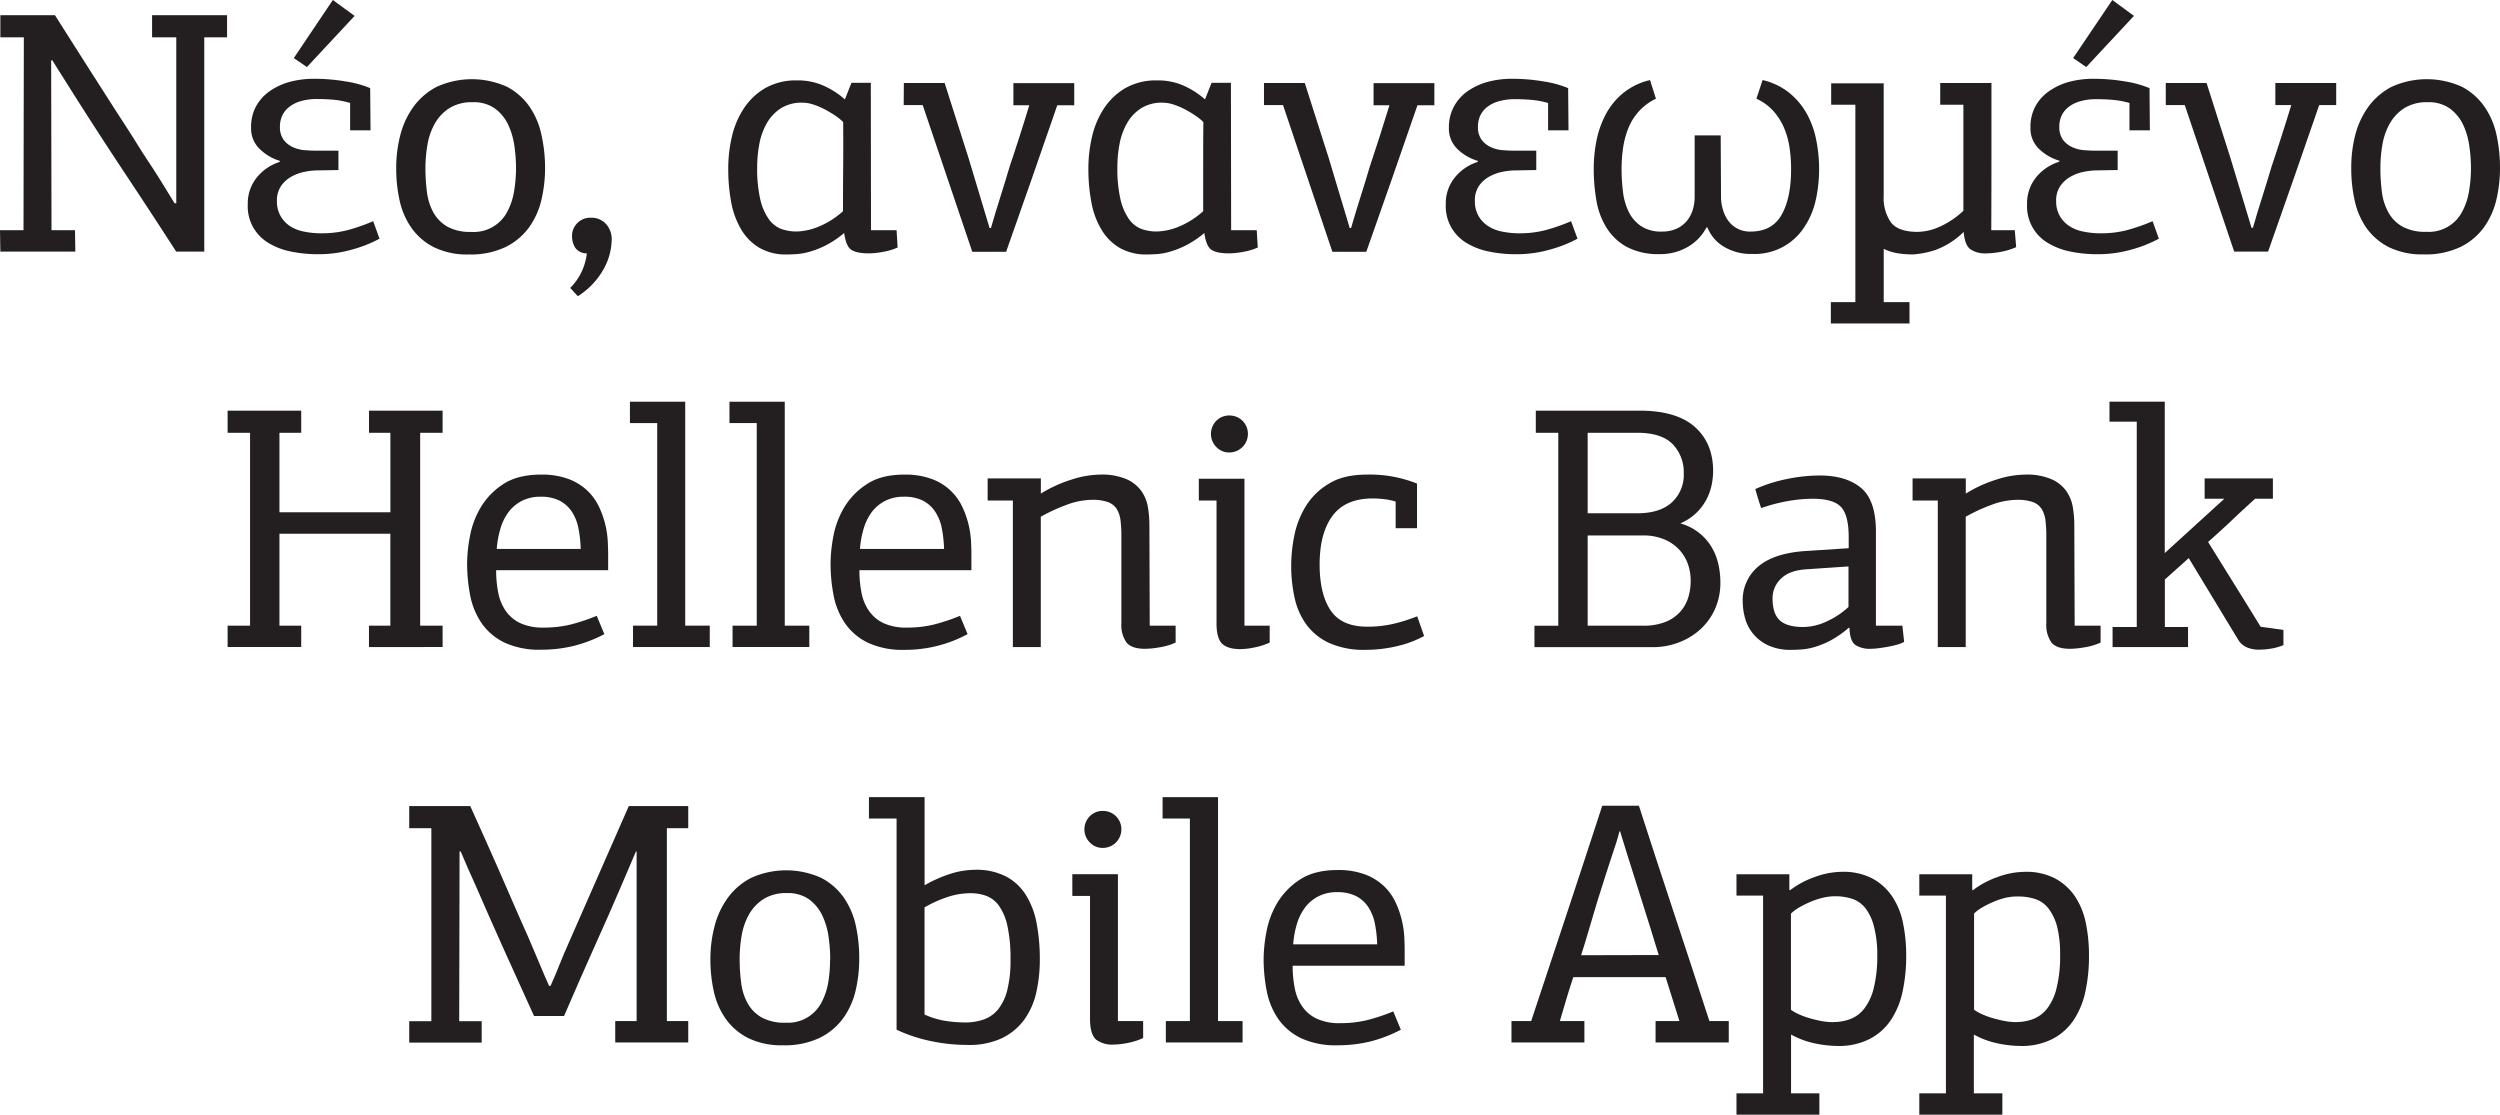
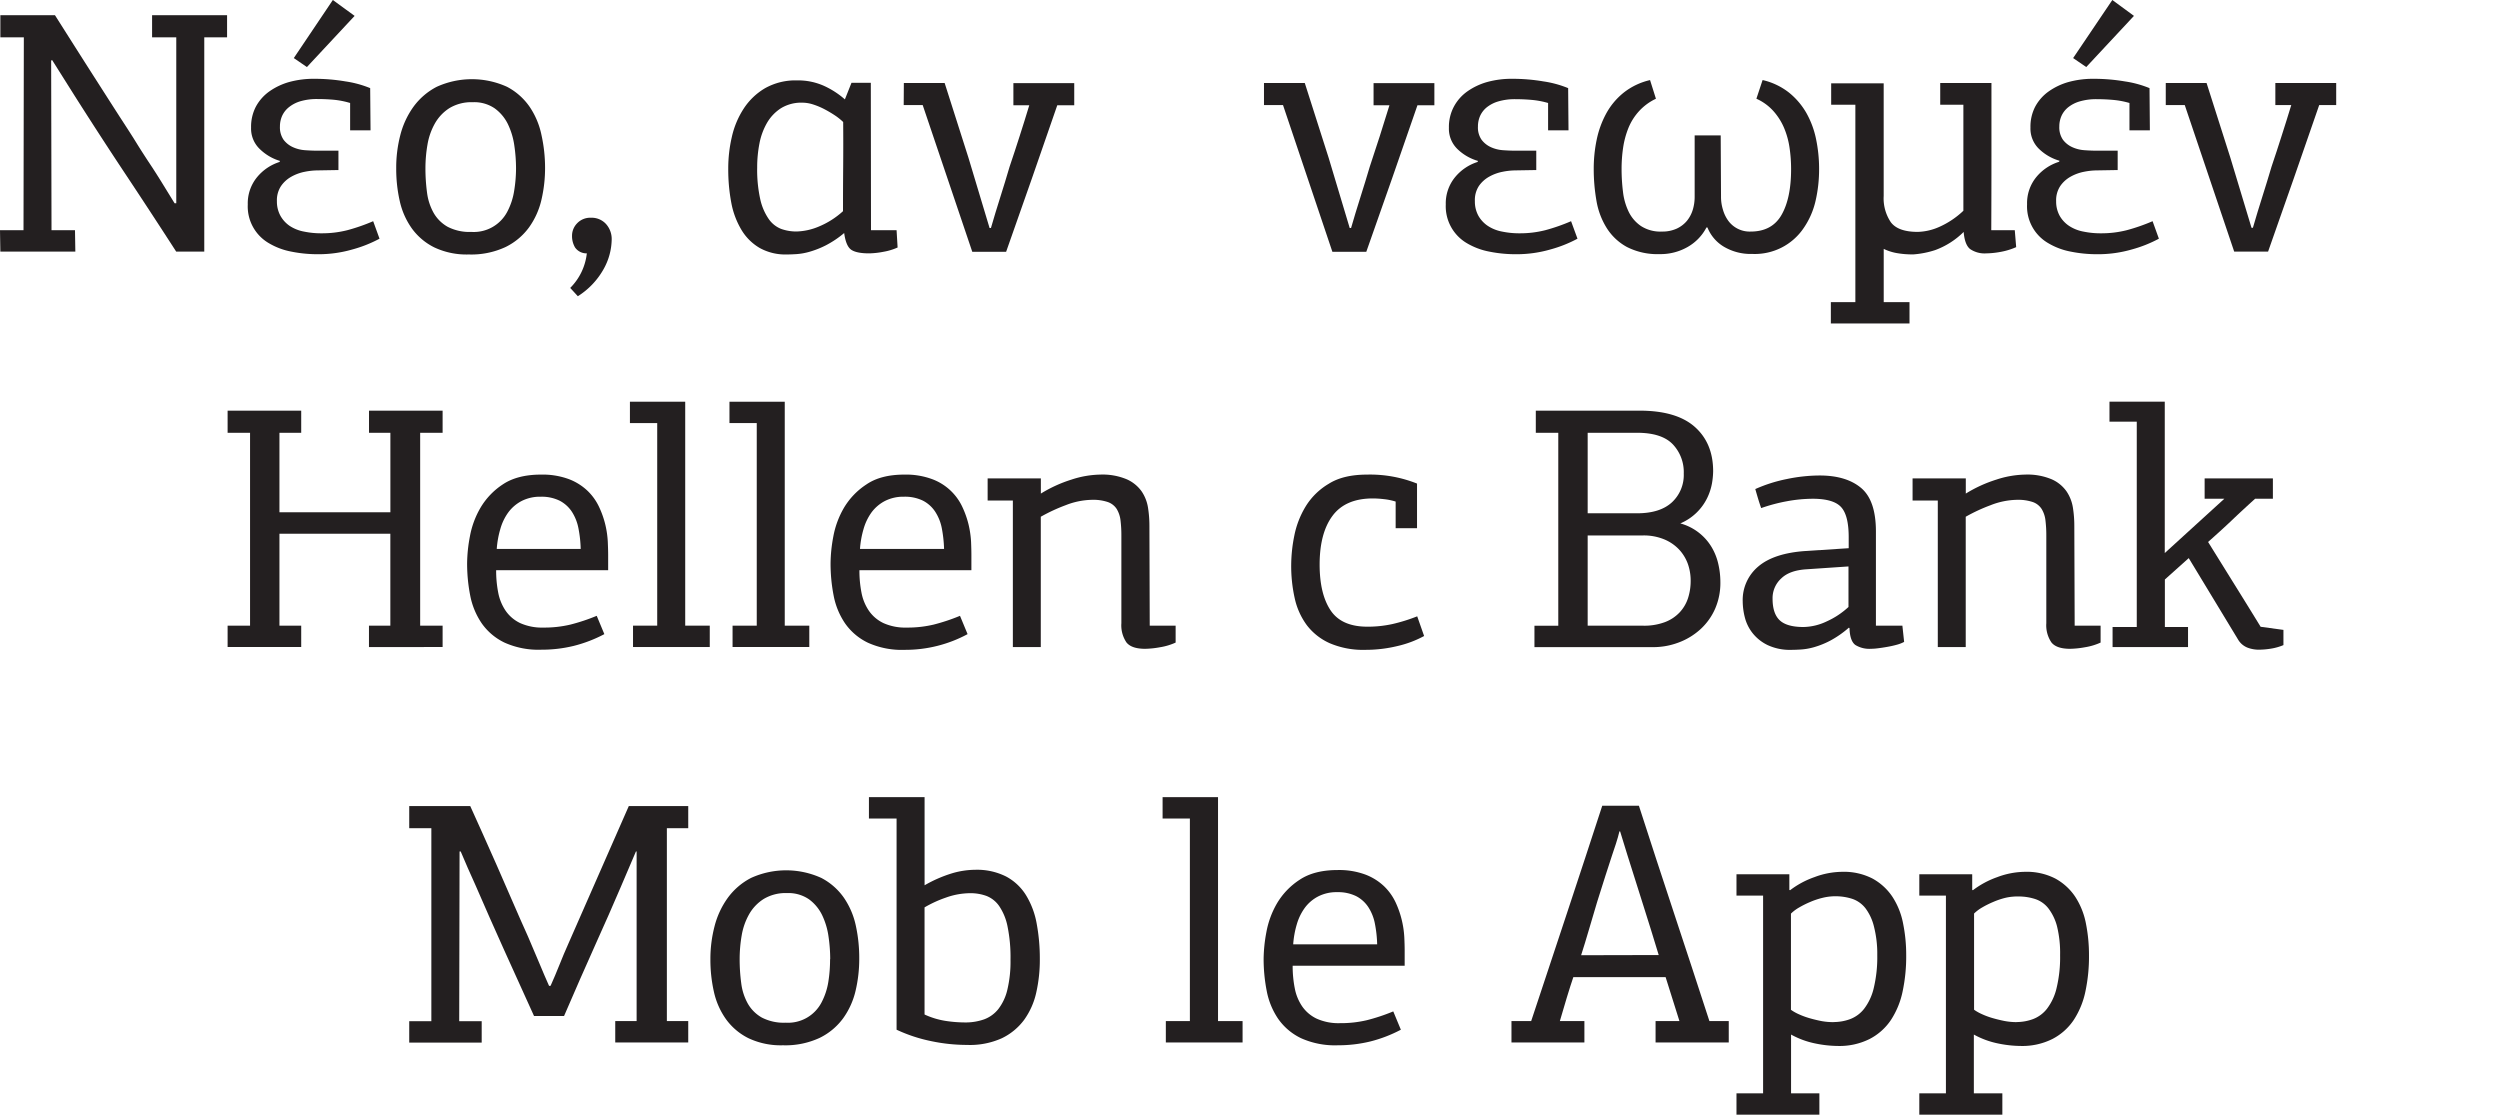
<svg xmlns="http://www.w3.org/2000/svg" viewBox="0 0 701.75 312.91">
  <g id="Layer_2" data-name="Layer 2">
    <g id="Layer_1-2" data-name="Layer 1">
      <path d="M49.48,57.05V10.48H42.69V4.27H63.74v6.21h-6.4V70.63H49.46q-7.1-11-14.19-21.68T21.07,27.07L14.65,16.88a.23.23,0,0,0-.15.05.2.2,0,0,1-.14.05l.1,47.64h6.59l.1,6H.1l-.1-6H6.6l.09-54.14H.1V4.27H15.43Q22,14.65,26.34,21.44t7.18,11.21C35.43,35.59,37,38,38.18,39.92s2.34,3.71,3.44,5.39c1.3,1.94,2.54,3.88,3.74,5.82L49,57.05Z" fill="#231f20" />
      <path d="M88.29,22.12a51.62,51.62,0,0,1,8.68.73,29.19,29.19,0,0,1,6.94,1.89l.1,11.84H98.28V28.91A23.8,23.8,0,0,0,93.67,28c-1.52-.13-3-.2-4.51-.2a16.41,16.41,0,0,0-4.9.64A9.4,9.4,0,0,0,81,30.17a6.62,6.62,0,0,0-1.84,2.43,7.31,7.31,0,0,0-.58,2.91,6.1,6.1,0,0,0,1,3.69,6.72,6.72,0,0,0,2.58,2.08,9.74,9.74,0,0,0,3.44.88c1.26.09,2.47.14,3.64.14H95v5.43l-5.82.1a19.08,19.08,0,0,0-3.64.39,12.55,12.55,0,0,0-3.73,1.36,8.6,8.6,0,0,0-2.91,2.62,7.21,7.21,0,0,0-1.17,4.27,8.26,8.26,0,0,0,1,4.12A8.38,8.38,0,0,0,81.3,63.4a10.91,10.91,0,0,0,4,1.6,23.74,23.74,0,0,0,5,.49,28.88,28.88,0,0,0,7.18-.87,52.42,52.42,0,0,0,7.27-2.53L106.53,67A36,36,0,0,1,99,70a34.14,34.14,0,0,1-9.75,1.36,37.11,37.11,0,0,1-7.47-.73,19.34,19.34,0,0,1-6.31-2.37,11.92,11.92,0,0,1-5.92-10.87,11.55,11.55,0,0,1,2.62-7.67,13.45,13.45,0,0,1,6.31-4.26l.1-.29A13.71,13.71,0,0,1,73,41.91a7.93,7.93,0,0,1-2.52-6.11A12.22,12.22,0,0,1,71.79,30a12.54,12.54,0,0,1,3.79-4.32A18.23,18.23,0,0,1,81.25,23,25.94,25.94,0,0,1,88.29,22.12Zm-2.14-3.3L82.47,16.3,93.43,0l6.11,4.46Z" fill="#231f20" />
      <path d="M153,47.06A39,39,0,0,1,152,56a21.63,21.63,0,0,1-3.49,7.81,17.86,17.86,0,0,1-6.6,5.53,22.78,22.78,0,0,1-10.33,2.09,21.2,21.2,0,0,1-9.7-2,17.25,17.25,0,0,1-6.26-5.29,21.1,21.1,0,0,1-3.4-7.66,40.46,40.46,0,0,1-1-9.22A36.24,36.24,0,0,1,112.35,38a23.59,23.59,0,0,1,3.69-8,18.74,18.74,0,0,1,6.54-5.63,23.85,23.85,0,0,1,19.75,0A17.67,17.67,0,0,1,148.68,30,22,22,0,0,1,152,37.94,42.53,42.53,0,0,1,153,47.06Zm-8.15.19a44.42,44.42,0,0,0-.48-6.4,20.41,20.41,0,0,0-1.8-6,11.89,11.89,0,0,0-3.69-4.42,10.15,10.15,0,0,0-6.16-1.74,11.94,11.94,0,0,0-6.55,1.65,12.23,12.23,0,0,0-4.07,4.27A18.19,18.19,0,0,0,120,40.55a39.36,39.36,0,0,0-.58,6.7,50.66,50.66,0,0,0,.44,6.74,15.65,15.65,0,0,0,1.84,5.73,10.44,10.44,0,0,0,3.93,3.93,13.33,13.33,0,0,0,6.69,1.45,10.61,10.61,0,0,0,10.1-5.72,18.58,18.58,0,0,0,1.89-5.73A39.48,39.48,0,0,0,144.85,47.25Z" fill="#231f20" />
      <path d="M160.57,66.17A5,5,0,0,1,162,62.68a5.06,5.06,0,0,1,3.88-1.56,5.45,5.45,0,0,1,4.22,1.75,6.32,6.32,0,0,1,1.6,4.46,17.49,17.49,0,0,1-2.32,8.3,21.25,21.25,0,0,1-7.18,7.52l-2.14-2.33a16.2,16.2,0,0,0,4.66-9.7,3.92,3.92,0,0,1-3.3-1.65A6.31,6.31,0,0,1,160.57,66.17Z" fill="#231f20" />
      <path d="M244.49,64.62h7.18l.29,4.85a16.32,16.32,0,0,1-4,1.21,22.93,22.93,0,0,1-4,.44q-3.49,0-5-1c-1-.68-1.67-2.25-2-4.71a27.82,27.82,0,0,1-5.14,3.45,25.66,25.66,0,0,1-4.51,1.79,17.63,17.63,0,0,1-3.74.68c-1.1.07-2,.1-2.71.1a14.86,14.86,0,0,1-7.57-1.8,14.49,14.49,0,0,1-5.1-5A23,23,0,0,1,205.29,57a50.5,50.5,0,0,1-.87-9.75,38.88,38.88,0,0,1,1-8.78,24.27,24.27,0,0,1,3.35-8,18.08,18.08,0,0,1,6-5.72,17.39,17.39,0,0,1,9-2.18,17.66,17.66,0,0,1,7.76,1.64,23.77,23.77,0,0,1,5.63,3.69l1.85-4.65h5.43Zm-7.86-5.34q0-6.41.05-12.56t0-12.47a16.07,16.07,0,0,0-2.23-1.8,32.63,32.63,0,0,0-2.92-1.74,20,20,0,0,0-3.2-1.36,10,10,0,0,0-3.1-.53,10.91,10.91,0,0,0-6,1.55,12.13,12.13,0,0,0-3.93,4.12,18.52,18.52,0,0,0-2.13,5.82,34.94,34.94,0,0,0-.63,6.65,38.36,38.36,0,0,0,.87,9,15.72,15.72,0,0,0,2.38,5.53,7.66,7.66,0,0,0,3.49,2.77,12.63,12.63,0,0,0,4.32.72,17.16,17.16,0,0,0,6.16-1.35A23.27,23.27,0,0,0,236.63,59.28Z" fill="#231f20" />
      <path d="M253.71,23.29h11.45l6.69,21,5.92,19.7h.39q1.26-4.36,2.62-8.64t2.61-8.54c1-2.91,1.91-5.77,2.82-8.58s1.81-5.71,2.71-8.69h-4.46v-6.2h17.08v6.2h-4.76q-3.58,10.4-7.13,20.57t-7.23,20.57h-9.5L259,29.49h-5.33Z" fill="#231f20" />
-       <path d="M345.58,64.62h7.18l.3,4.85a16.46,16.46,0,0,1-4,1.21,23.13,23.13,0,0,1-4,.44q-3.5,0-5-1t-2-4.71a28.15,28.15,0,0,1-5.14,3.45,25.74,25.74,0,0,1-4.52,1.79,17.55,17.55,0,0,1-3.73.68c-1.1.07-2,.1-2.72.1a14.88,14.88,0,0,1-7.57-1.8,14.46,14.46,0,0,1-5.09-5A22.6,22.6,0,0,1,306.39,57a50.46,50.46,0,0,1-.88-9.75,38.88,38.88,0,0,1,1-8.78,24.49,24.49,0,0,1,3.35-8,18.11,18.11,0,0,1,6-5.72,17.34,17.34,0,0,1,9-2.18,17.66,17.66,0,0,1,7.76,1.64,24,24,0,0,1,5.63,3.69l1.84-4.65h5.43Zm-7.85-5.34q0-6.41,0-12.56t.05-12.47a15.49,15.49,0,0,0-2.23-1.8,32.43,32.43,0,0,0-2.91-1.74,20,20,0,0,0-3.2-1.36,10,10,0,0,0-3.1-.53,10.91,10.91,0,0,0-6,1.55,11.94,11.94,0,0,0-3.93,4.12,18.52,18.52,0,0,0-2.13,5.82,34.15,34.15,0,0,0-.63,6.65,38.36,38.36,0,0,0,.87,9,15.54,15.54,0,0,0,2.38,5.53,7.61,7.61,0,0,0,3.49,2.77,12.55,12.55,0,0,0,4.32.72,17.16,17.16,0,0,0,6.16-1.35A23.53,23.53,0,0,0,337.73,59.28Z" fill="#231f20" />
      <path d="M354.8,23.29h11.45l6.7,21,5.91,19.7h.39q1.26-4.36,2.62-8.64t2.62-8.54q1.45-4.36,2.81-8.58c.91-2.82,1.81-5.71,2.72-8.69h-4.46v-6.2h17.07v6.2h-4.75q-3.58,10.4-7.13,20.57t-7.23,20.57H374L360.14,29.49H354.8Z" fill="#231f20" />
      <path d="M424.56,22.12a51.62,51.62,0,0,1,8.68.73,29.19,29.19,0,0,1,6.94,1.89l.1,11.84h-5.73V28.91a23.8,23.8,0,0,0-4.61-.87c-1.52-.13-3-.2-4.51-.2a16.41,16.41,0,0,0-4.9.64,9.4,9.4,0,0,0-3.25,1.69,6.62,6.62,0,0,0-1.84,2.43,7.31,7.31,0,0,0-.58,2.91,6,6,0,0,0,1,3.69,6.69,6.69,0,0,0,2.57,2.08,9.74,9.74,0,0,0,3.44.88c1.26.09,2.48.14,3.64.14h5.72v5.43l-5.82.1a19.08,19.08,0,0,0-3.64.39,12.55,12.55,0,0,0-3.73,1.36,8.6,8.6,0,0,0-2.91,2.62A7.21,7.21,0,0,0,414,56.47a8.26,8.26,0,0,0,1,4.12,8.38,8.38,0,0,0,2.62,2.81,10.91,10.91,0,0,0,4,1.6,23.74,23.74,0,0,0,4.95.49,28.83,28.83,0,0,0,7.18-.87A53,53,0,0,0,441,62.09L442.8,67a36,36,0,0,1-7.52,3,34.14,34.14,0,0,1-9.75,1.36,37.11,37.11,0,0,1-7.47-.73,19.43,19.43,0,0,1-6.31-2.37,12,12,0,0,1-5.92-10.87,11.55,11.55,0,0,1,2.62-7.67,13.45,13.45,0,0,1,6.31-4.26l.1-.29a13.71,13.71,0,0,1-5.63-3.21,7.93,7.93,0,0,1-2.52-6.11A12.1,12.1,0,0,1,408.07,30a12.41,12.41,0,0,1,3.78-4.32A18.29,18.29,0,0,1,417.53,23,25.82,25.82,0,0,1,424.56,22.12Z" fill="#231f20" />
      <path d="M483,38l.09,17.27a12.06,12.06,0,0,0,.54,3.59A9.86,9.86,0,0,0,485.15,62a7.45,7.45,0,0,0,6.26,3q6,0,8.68-4.7t2.67-12.86a40.91,40.91,0,0,0-.44-6,22.55,22.55,0,0,0-1.55-5.58,17.12,17.12,0,0,0-3-4.71,14.23,14.23,0,0,0-4.75-3.44l1.74-5.24A18.73,18.73,0,0,1,502.18,26a20.26,20.26,0,0,1,4.9,5.77,25.22,25.22,0,0,1,2.71,7.38,40.74,40.74,0,0,1,.83,8.2,39.33,39.33,0,0,1-1,9.07A22.12,22.12,0,0,1,506.3,64a16.53,16.53,0,0,1-14.41,7.28,14.8,14.8,0,0,1-7.95-2,11.06,11.06,0,0,1-4.66-5.43H479a13.42,13.42,0,0,1-5.29,5.48,15.3,15.3,0,0,1-7.81,2,18.89,18.89,0,0,1-9.22-2A15.37,15.37,0,0,1,451,64a21,21,0,0,1-2.87-7.61,51.93,51.93,0,0,1-.77-9.07,39.65,39.65,0,0,1,.82-8.06,26.67,26.67,0,0,1,2.67-7.37,19.43,19.43,0,0,1,4.9-5.87,18.63,18.63,0,0,1,7.42-3.54l1.65,5.24a15.1,15.1,0,0,0-4.7,3.44,15.82,15.82,0,0,0-3,4.71,24.38,24.38,0,0,0-1.51,5.58,40.9,40.9,0,0,0-.43,6,51.71,51.71,0,0,0,.39,6.36,17.36,17.36,0,0,0,1.6,5.63,10.24,10.24,0,0,0,3.44,4A10,10,0,0,0,466.47,65a9.66,9.66,0,0,0,4.17-.82A8.22,8.22,0,0,0,473.51,62a9.11,9.11,0,0,0,1.65-3.11,12.38,12.38,0,0,0,.53-3.59V38Z" fill="#231f20" />
      <path d="M537.1,71.41a25.42,25.42,0,0,1-4.8-.39,14,14,0,0,1-3.54-1.16V84.8H536v6H513.92v-6h6.88q0-7.38,0-14.22t0-13.53V29.4h-6.79v-6h14.74V55a12,12,0,0,0,2,7.37c1.36,1.82,3.88,2.72,7.57,2.72a15.8,15.8,0,0,0,6.06-1.41,23.9,23.9,0,0,0,6.74-4.52V29.4h-6.5V23.29H559q0,10.38,0,20.66t-.05,20.67h6.6l.39,4.75a19.43,19.43,0,0,1-4.51,1.36,23.44,23.44,0,0,1-3.84.39A7.22,7.22,0,0,1,553,69.9c-1-.8-1.6-2.4-1.8-4.8a22.18,22.18,0,0,1-8,5.1A25.9,25.9,0,0,1,537.1,71.41Z" fill="#231f20" />
      <path d="M587.75,22.12a51.62,51.62,0,0,1,8.68.73,29.19,29.19,0,0,1,6.94,1.89l.1,11.84h-5.73V28.91a23.8,23.8,0,0,0-4.61-.87c-1.52-.13-3-.2-4.51-.2a16.41,16.41,0,0,0-4.9.64,9.4,9.4,0,0,0-3.25,1.69,6.62,6.62,0,0,0-1.84,2.43,7.31,7.31,0,0,0-.58,2.91,6.1,6.1,0,0,0,1,3.69,6.72,6.72,0,0,0,2.58,2.08,9.74,9.74,0,0,0,3.44.88c1.26.09,2.47.14,3.64.14h5.72v5.43l-5.82.1a19.08,19.08,0,0,0-3.64.39,12.55,12.55,0,0,0-3.73,1.36,8.6,8.6,0,0,0-2.91,2.62,7.21,7.21,0,0,0-1.17,4.27,8.26,8.26,0,0,0,1,4.12,8.38,8.38,0,0,0,2.62,2.81,10.91,10.91,0,0,0,4,1.6,23.74,23.74,0,0,0,5,.49,28.88,28.88,0,0,0,7.18-.87,52.42,52.42,0,0,0,7.27-2.53L606,67a36,36,0,0,1-7.52,3,34.14,34.14,0,0,1-9.75,1.36,37.11,37.11,0,0,1-7.47-.73,19.34,19.34,0,0,1-6.31-2.37A11.92,11.92,0,0,1,569,57.34a11.55,11.55,0,0,1,2.62-7.67A13.45,13.45,0,0,1,578,45.41l.1-.29a13.71,13.71,0,0,1-5.63-3.21,7.93,7.93,0,0,1-2.52-6.11A12.22,12.22,0,0,1,571.25,30,12.54,12.54,0,0,1,575,25.71,18.23,18.23,0,0,1,580.71,23,25.94,25.94,0,0,1,587.75,22.12Zm-2.14-3.3-3.68-2.52,11-16.3L599,4.46Z" fill="#231f20" />
      <path d="M607.93,23.29h11.45l6.69,21L632,63.94h.39q1.26-4.36,2.62-8.64t2.62-8.54c1-2.91,1.9-5.77,2.81-8.58s1.81-5.71,2.72-8.69h-4.47v-6.2h17.08v6.2H651q-3.59,10.4-7.13,20.57t-7.22,20.57h-9.51L613.26,29.49h-5.33Z" fill="#231f20" />
-       <path d="M701.75,47.06a39,39,0,0,1-1,8.92,21.8,21.8,0,0,1-3.49,7.81,17.86,17.86,0,0,1-6.6,5.53,22.81,22.81,0,0,1-10.33,2.09,21.24,21.24,0,0,1-9.71-2,17.42,17.42,0,0,1-6.26-5.29A21.26,21.26,0,0,1,661,56.47a40.46,40.46,0,0,1-1-9.22A36.69,36.69,0,0,1,661.09,38a23.78,23.78,0,0,1,3.69-8,18.78,18.78,0,0,1,6.55-5.63,23.85,23.85,0,0,1,19.75,0A17.75,17.75,0,0,1,697.43,30a22.13,22.13,0,0,1,3.35,7.91A43.18,43.18,0,0,1,701.75,47.06Zm-8.15.19a43.08,43.08,0,0,0-.49-6.4,20.1,20.1,0,0,0-1.79-6,12.08,12.08,0,0,0-3.69-4.42,10.19,10.19,0,0,0-6.16-1.74,11.92,11.92,0,0,0-6.55,1.65,12.23,12.23,0,0,0-4.07,4.27,18,18,0,0,0-2.09,5.91,38.36,38.36,0,0,0-.58,6.7,50.68,50.68,0,0,0,.43,6.74,15.84,15.84,0,0,0,1.85,5.73,10.3,10.3,0,0,0,3.93,3.93,13.33,13.33,0,0,0,6.69,1.45,10.58,10.58,0,0,0,10.09-5.72,18.06,18.06,0,0,0,1.89-5.73A38.4,38.4,0,0,0,693.6,47.25Z" fill="#231f20" />
      <path d="M103.57,181.63v-6h6V149.81H78.44v25.81h6.11v6H63.89v-6h6.3V121.48h-6.3v-6.21H84.55v6.21H78.44v22.31h31.14V121.48h-6v-6.21h20.66v6.21h-6.3v54.14h6.3v6Z" fill="#231f20" />
      <path d="M151.88,133.22a21.3,21.3,0,0,1,7.77,1.26,15.64,15.64,0,0,1,5.28,3.3,15.26,15.26,0,0,1,3.25,4.56,25.81,25.81,0,0,1,1.75,5,26.73,26.73,0,0,1,.68,4.76c.06,1.49.1,2.71.1,3.68v4.27H139.27a32,32,0,0,0,.58,6.31,13.58,13.58,0,0,0,2.09,5.09,10.35,10.35,0,0,0,4.07,3.45,14.91,14.91,0,0,0,6.55,1.26,31.47,31.47,0,0,0,7.52-.83,53.56,53.56,0,0,0,7.42-2.47l2.14,5.14a38.32,38.32,0,0,1-8.59,3.3,37.75,37.75,0,0,1-9.07,1.07,23.17,23.17,0,0,1-10.38-2,16.53,16.53,0,0,1-6.4-5.43,20.81,20.81,0,0,1-3.21-7.76,46.64,46.64,0,0,1-.87-9.12,42.34,42.34,0,0,1,.78-7.48,24.68,24.68,0,0,1,3-8.1,20,20,0,0,1,6.3-6.55Q145.29,133.22,151.88,133.22Zm-.09,6.21a11.31,11.31,0,0,0-5.39,1.21,10.94,10.94,0,0,0-3.73,3.2,14.7,14.7,0,0,0-2.23,4.66,26.05,26.05,0,0,0-1,5.58H163a34.21,34.21,0,0,0-.63-5.78,13.13,13.13,0,0,0-1.84-4.65,9.22,9.22,0,0,0-3.45-3.11A11.47,11.47,0,0,0,151.79,139.43Z" fill="#231f20" />
      <path d="M192.34,175.62h6.89v6H177.69v-6h6.79V118.76h-7.66v-6h15.52Z" fill="#231f20" />
      <path d="M220.28,175.62h6.89v6H205.63v-6h6.79V118.76h-7.66v-6h15.52Z" fill="#231f20" />
      <path d="M253.85,133.22a21.2,21.2,0,0,1,7.76,1.26,15.12,15.12,0,0,1,8.54,7.86,25.81,25.81,0,0,1,1.75,5,27.68,27.68,0,0,1,.68,4.76c.06,1.49.09,2.71.09,3.68v4.27H241.24a32,32,0,0,0,.58,6.31,13.42,13.42,0,0,0,2.09,5.09,10.35,10.35,0,0,0,4.07,3.45,14.88,14.88,0,0,0,6.55,1.26,31.47,31.47,0,0,0,7.52-.83,54,54,0,0,0,7.42-2.47L271.6,178A36.78,36.78,0,0,1,254,182.41a23.11,23.11,0,0,1-10.38-2,16.56,16.56,0,0,1-6.41-5.43,20.79,20.79,0,0,1-3.2-7.76,46.64,46.64,0,0,1-.87-9.12,42.24,42.24,0,0,1,.77-7.48,24.91,24.91,0,0,1,3-8.1,20.05,20.05,0,0,1,6.31-6.55Q247.24,133.22,253.85,133.22Zm-.1,6.21a11.27,11.27,0,0,0-5.38,1.21,11,11,0,0,0-3.74,3.2,14.92,14.92,0,0,0-2.23,4.66,26,26,0,0,0-1,5.58H265a36.39,36.39,0,0,0-.63-5.78,13,13,0,0,0-1.85-4.65,9.12,9.12,0,0,0-3.44-3.11A11.48,11.48,0,0,0,253.75,139.43Z" fill="#231f20" />
      <path d="M284.31,181.63V140.49h-7.08v-6.2h14.94v4.26a37.61,37.61,0,0,1,8.57-3.92,27.12,27.12,0,0,1,8.08-1.41,17.53,17.53,0,0,1,7.44,1.31,10.13,10.13,0,0,1,4.19,3.39,11.24,11.24,0,0,1,1.8,4.61,32.34,32.34,0,0,1,.39,4.95l.09,28.14H330v4.75a17,17,0,0,1-4.37,1.31,25.5,25.5,0,0,1-4.18.44q-3.84,0-5.26-1.8a8.53,8.53,0,0,1-1.42-5.38V150.39a34.63,34.63,0,0,0-.24-4.32,8,8,0,0,0-1.07-3.2,4.89,4.89,0,0,0-2.48-1.94,12.8,12.8,0,0,0-4.46-.63,21,21,0,0,0-7.37,1.5,48.25,48.25,0,0,0-7,3.25v36.58Z" fill="#231f20" />
-       <path d="M336.51,140.49v-6.11h12.81v41.24h7.08v4.75a18.5,18.5,0,0,1-4.22,1.36,21,21,0,0,1-4,.48c-2.26,0-3.93-.47-5-1.4s-1.64-2.73-1.7-5.39V140.49Zm13.78-18.62a5.22,5.22,0,0,1-5.24,5.14,4.9,4.9,0,0,1-3.64-1.55,5.23,5.23,0,0,1,0-7.33,5,5,0,0,1,3.64-1.5,5.14,5.14,0,0,1,5.24,5.24Z" fill="#231f20" />
      <path d="M383.76,133.22a35.49,35.49,0,0,1,14,2.52v12.52h-6v-7.47a17,17,0,0,0-3.29-.68,28.54,28.54,0,0,0-3.11-.2q-7.67,0-11.3,4.85t-3.64,13.68q0,8.25,3.06,12.86t10.33,4.61a32.16,32.16,0,0,0,7-.73,47.19,47.19,0,0,0,7-2.18l1.94,5.53a29.65,29.65,0,0,1-7.47,2.81,37.94,37.94,0,0,1-9,1.07,23.78,23.78,0,0,1-10-1.85,16.6,16.6,0,0,1-6.4-5,19.83,19.83,0,0,1-3.44-7.57,41.32,41.32,0,0,1-1-9.41,42.67,42.67,0,0,1,.87-8.2,25.11,25.11,0,0,1,3.2-8.24,18.78,18.78,0,0,1,6.5-6.36Q377.06,133.22,383.76,133.22Z" fill="#231f20" />
      <path d="M431.1,121.48v-6.21h29.11q10.38,0,15.52,4.56t5.15,12.42a21.11,21.11,0,0,1-.34,3.49,15.84,15.84,0,0,1-1.31,4,14.74,14.74,0,0,1-7.57,7.18,14.76,14.76,0,0,1,8.78,6.64,16.23,16.23,0,0,1,1.89,4.76,22.85,22.85,0,0,1,.58,5.09,18.19,18.19,0,0,1-1.5,7.52,17.08,17.08,0,0,1-4.12,5.72,18.84,18.84,0,0,1-6.07,3.69,20,20,0,0,1-7.23,1.31H430.72v-6h6.69V121.48Zm41.53,11.45a11.34,11.34,0,0,0-3.11-8.25q-3.11-3.2-10-3.2H445.66v22.6h13.87q6.41,0,9.75-3.05A10.46,10.46,0,0,0,472.63,132.93Zm1.94,30a14.09,14.09,0,0,0-.82-4.73,11.76,11.76,0,0,0-2.48-4,12.08,12.08,0,0,0-4.17-2.82,15,15,0,0,0-5.92-1.08H445.66v25.33h15.52a16.48,16.48,0,0,0,6.16-1,11,11,0,0,0,4.17-2.77,10.7,10.7,0,0,0,2.33-4A15.72,15.72,0,0,0,474.57,163Z" fill="#231f20" />
      <path d="M526.57,175.62H534l.49,4.56a9.38,9.38,0,0,1-2.14.82c-.84.23-1.71.42-2.62.58s-1.76.29-2.57.39a17.31,17.31,0,0,1-2.08.15,7.45,7.45,0,0,1-4.27-1.07c-1-.71-1.59-2.3-1.65-4.75-.07,0-.1,0-.1-.05s0-.05-.1-.05a27.65,27.65,0,0,1-5.14,3.59,23.69,23.69,0,0,1-4.51,1.84,17.55,17.55,0,0,1-3.73.68c-1.1.07-2,.1-2.72.1a14.7,14.7,0,0,1-6.74-1.36,12.06,12.06,0,0,1-4.22-3.4,11.74,11.74,0,0,1-2.14-4.41,18.52,18.52,0,0,1-.58-4.41,12.27,12.27,0,0,1,4.41-9.85q4.42-3.73,13.34-4.32l12-.78v-3.1q0-6.12-2.13-8.44T508.92,140a40.66,40.66,0,0,0-7.23.68,47.68,47.68,0,0,0-7.33,1.94q-.48-1.37-.87-2.67t-.78-2.67a41.64,41.64,0,0,1,8.83-2.81,45.82,45.82,0,0,1,9.22-1q7.47,0,11.64,3.49t4.17,12.23Zm-19.5-15.82c-3.1.2-5.46,1-7.08,2.57a7.48,7.48,0,0,0-2.43,5.68q0,4.17,2,6.06t6.7,1.89a15.71,15.71,0,0,0,6.45-1.55,22.67,22.67,0,0,0,6.16-4.07V159Z" fill="#231f20" />
      <path d="M543.94,181.63V140.49h-7.08v-6.2H551.8v4.26a37.54,37.54,0,0,1,8.56-3.92,27.23,27.23,0,0,1,8.08-1.41,17.55,17.55,0,0,1,7.45,1.31,10,10,0,0,1,4.18,3.39,11.24,11.24,0,0,1,1.8,4.61,32.34,32.34,0,0,1,.39,4.95l.1,28.14h7.28v4.75a17.07,17.07,0,0,1-4.37,1.31,25.6,25.6,0,0,1-4.19.44q-3.83,0-5.25-1.8a8.53,8.53,0,0,1-1.43-5.38V150.39a34.63,34.63,0,0,0-.24-4.32,7.81,7.81,0,0,0-1.07-3.2,4.86,4.86,0,0,0-2.47-1.94,12.84,12.84,0,0,0-4.46-.63,21,21,0,0,0-7.38,1.5,48.11,48.11,0,0,0-7,3.25v36.58Z" fill="#231f20" />
      <path d="M618.84,134.29H638V140h-5c-2.2,2-4.38,4-6.54,6.06s-4.39,4.06-6.65,6.07L627.18,164q3.69,5.92,7.38,11.94l6.4.87v4.27a15.38,15.38,0,0,1-3.54,1,22.87,22.87,0,0,1-3.35.29,9,9,0,0,1-3.2-.58,5.36,5.36,0,0,1-2.62-2.23l-13.87-22.9-6.7,6V176h6.5v5.63H593V176h6.79V118.37h-7.66v-5.62h15.52v42.49L624.37,140h-5.53Z" fill="#231f20" />
      <path d="M154.55,276.72c.84-1.88,1.67-3.83,2.48-5.87s1.63-4,2.47-5.87l17-38.71h16.69v6.21h-6v54.14h6v6H172.7v-6h6V239h-.19l-4.27,10q-1.65,3.89-3.35,7.72t-3.44,7.71q-2.34,5.24-4.61,10.38t-4.51,10.38H149.9q-4.28-9.41-8.35-18.43t-8.15-18.44q-1.07-2.32-2.08-4.65c-.68-1.56-1.35-3.11-2-4.66H129l-.1,47.64h6.31v6H114.87v-6h6.21V232.48h-6.21v-6.21H132q1.45,3.19,3.39,7.52t4.08,9.17q2.13,4.84,4.36,10t4.37,9.9q1.65,3.78,3.15,7.42c1,2.42,1.93,4.57,2.77,6.45Z" fill="#231f20" />
      <path d="M241.19,269.06a39,39,0,0,1-1,8.92,21.63,21.63,0,0,1-3.49,7.81,17.86,17.86,0,0,1-6.6,5.53,22.78,22.78,0,0,1-10.33,2.09,21.2,21.2,0,0,1-9.7-2,17.25,17.25,0,0,1-6.26-5.29,21.1,21.1,0,0,1-3.4-7.66,40.46,40.46,0,0,1-1-9.22,36.24,36.24,0,0,1,1.16-9.22,23.59,23.59,0,0,1,3.69-7.95,18.69,18.69,0,0,1,6.55-5.63,23.83,23.83,0,0,1,19.74,0,17.67,17.67,0,0,1,6.35,5.58,22,22,0,0,1,3.35,7.91A42.53,42.53,0,0,1,241.19,269.06Zm-8.15.19a44.42,44.42,0,0,0-.48-6.4,20.41,20.41,0,0,0-1.8-6,12,12,0,0,0-3.68-4.42,10.2,10.2,0,0,0-6.17-1.74,11.88,11.88,0,0,0-6.54,1.65,12.17,12.17,0,0,0-4.08,4.27,18.19,18.19,0,0,0-2.09,5.91,39.36,39.36,0,0,0-.58,6.7,50.66,50.66,0,0,0,.44,6.74,15.65,15.65,0,0,0,1.84,5.73,10.44,10.44,0,0,0,3.93,3.93,13.35,13.35,0,0,0,6.7,1.45,10.61,10.61,0,0,0,10.09-5.72,18.58,18.58,0,0,0,1.89-5.73A39.48,39.48,0,0,0,233,269.25Z" fill="#231f20" />
      <path d="M271.42,293.31a48.73,48.73,0,0,1-10.07-1.07,43.13,43.13,0,0,1-9.68-3.2V229.76h-7.76v-6h15.62v24.74a37.17,37.17,0,0,1,7.66-3.35,23.31,23.31,0,0,1,6.5-1,18.14,18.14,0,0,1,8.73,1.89,14.71,14.71,0,0,1,5.58,5.24,23,23,0,0,1,3,8,53.59,53.59,0,0,1,.88,9.94,41.6,41.6,0,0,1-1,9.37,20.81,20.81,0,0,1-3.39,7.66,16.86,16.86,0,0,1-6.29,5.19A21.83,21.83,0,0,1,271.42,293.31Zm1-42.59a20.48,20.48,0,0,0-6.84,1.21,33.49,33.49,0,0,0-6.06,2.77v30.07a22.26,22.26,0,0,0,5.92,1.8,36.82,36.82,0,0,0,5.43.43,15.57,15.57,0,0,0,5.38-.87,9.13,9.13,0,0,0,4-2.91,14.13,14.13,0,0,0,2.52-5.43,34.15,34.15,0,0,0,.88-8.44,43.06,43.06,0,0,0-.83-9.27,15.63,15.63,0,0,0-2.33-5.72,7.79,7.79,0,0,0-3.59-2.87A13,13,0,0,0,272.43,250.72Z" fill="#231f20" />
-       <path d="M301,251.49v-6.11h12.8v41.24h7.08v4.75a18.25,18.25,0,0,1-4.21,1.36,21,21,0,0,1-4,.48,7.48,7.48,0,0,1-5-1.4c-1.07-.94-1.63-2.73-1.7-5.39V251.49Zm13.77-18.62a5.21,5.21,0,0,1-5.24,5.14,4.88,4.88,0,0,1-3.63-1.55,5.2,5.2,0,0,1,0-7.33,4.94,4.94,0,0,1,3.63-1.5,5.13,5.13,0,0,1,5.24,5.24Z" fill="#231f20" />
      <path d="M341.9,286.62h6.89v6H327.25v-6H334V229.76h-7.66v-6H341.9Z" fill="#231f20" />
      <path d="M375.47,244.22a21.24,21.24,0,0,1,7.76,1.26,15.69,15.69,0,0,1,5.29,3.3,15.44,15.44,0,0,1,3.25,4.56,26.65,26.65,0,0,1,2.42,9.8c.07,1.49.1,2.71.1,3.68v4.27H362.85a32,32,0,0,0,.59,6.31,13.4,13.4,0,0,0,2.08,5.09,10.31,10.31,0,0,0,4.08,3.45,14.85,14.85,0,0,0,6.55,1.26,31.53,31.53,0,0,0,7.52-.83,54,54,0,0,0,7.42-2.47l2.13,5.14a38.25,38.25,0,0,1-8.58,3.3,37.83,37.83,0,0,1-9.08,1.07,23.17,23.17,0,0,1-10.38-2,16.6,16.6,0,0,1-6.4-5.43,20.79,20.79,0,0,1-3.2-7.76,46.64,46.64,0,0,1-.88-9.12,42.34,42.34,0,0,1,.78-7.48,24.91,24.91,0,0,1,3-8.1,20.12,20.12,0,0,1,6.3-6.55Q368.87,244.22,375.47,244.22Zm-.1,6.21a11.24,11.24,0,0,0-5.38,1.21,10.88,10.88,0,0,0-3.74,3.2A14.92,14.92,0,0,0,364,259.5a26,26,0,0,0-1,5.58h23.57a34.21,34.21,0,0,0-.63-5.78,13,13,0,0,0-1.84-4.65,9.12,9.12,0,0,0-3.44-3.11A11.54,11.54,0,0,0,375.37,250.43Z" fill="#231f20" />
      <path d="M471.42,286.62l-3.88-12.33H441.63c-.51,1.51-1.13,3.43-1.84,5.77s-1.36,4.54-1.94,6.56h6.89v6H424.27v-6h5.53l4.9-14.77q2.57-7.78,5.19-15.65T445,240.7q2.52-7.62,4.75-14.53h10.29q4.76,14.78,9.89,30.27t9.9,30.18h5.43v6H464.72v-6Zm-5.82-18.54Q463.46,261,461.23,254t-4.46-14.12l-1-3.25c-.33-1.07-.65-2.15-1-3.25h-.2c-.06.26-.21.81-.43,1.65s-.76,2.49-1.6,4.95q-.78,2.33-1.89,5.82t-2.33,7.37Q447.17,257,446,261t-2.18,7.13Z" fill="#231f20" />
      <path d="M487.43,306.89h7.47V251.4h-7.47v-6h14.84v4.39l.2.1a24.62,24.62,0,0,1,6.84-3.68,22.47,22.47,0,0,1,7.81-1.49,17.47,17.47,0,0,1,8.49,1.89,15.81,15.81,0,0,1,5.58,5.1,20.79,20.79,0,0,1,3,7.47,44.38,44.38,0,0,1,.88,9,47.05,47.05,0,0,1-1,10.09,23.25,23.25,0,0,1-3.3,8.06,16.07,16.07,0,0,1-6,5.33,18.87,18.87,0,0,1-8.92,1.94,32.23,32.23,0,0,1-6.21-.68,23.84,23.84,0,0,1-6.89-2.52v16.49h7.95v6H487.43Zm27.26-20a13.34,13.34,0,0,0,4.66-.83,9.07,9.07,0,0,0,3.93-2.92,15.34,15.34,0,0,0,2.67-5.74,37.31,37.31,0,0,0,1-9.29A30.87,30.87,0,0,0,526,260a14.1,14.1,0,0,0-2.37-5.06,7.92,7.92,0,0,0-3.69-2.63,15.29,15.29,0,0,0-4.8-.73,15.06,15.06,0,0,0-3.55.44,21.68,21.68,0,0,0-3.49,1.17,26.34,26.34,0,0,0-3.1,1.55,11.27,11.27,0,0,0-2.28,1.71v27a12.55,12.55,0,0,0,2.13,1.21,21.5,21.5,0,0,0,3,1.12c1.1.32,2.23.6,3.4.83A18.21,18.21,0,0,0,514.69,286.91Z" fill="#231f20" />
      <path d="M538.75,306.89h7.47V251.4h-7.47v-6H553.6v4.39l.19.1a24.91,24.91,0,0,1,6.84-3.68,22.51,22.51,0,0,1,7.81-1.49,17.47,17.47,0,0,1,8.49,1.89,15.81,15.81,0,0,1,5.58,5.1,21,21,0,0,1,3,7.47,45.11,45.11,0,0,1,.87,9,47.05,47.05,0,0,1-1,10.09,23.25,23.25,0,0,1-3.3,8.06,16.07,16.07,0,0,1-6,5.33,18.84,18.84,0,0,1-8.92,1.94,32.39,32.39,0,0,1-6.21-.68,23.84,23.84,0,0,1-6.89-2.52v16.49h8v6H538.75Zm27.26-20a13.34,13.34,0,0,0,4.66-.83,9.07,9.07,0,0,0,3.93-2.92,15.34,15.34,0,0,0,2.67-5.74,36.84,36.84,0,0,0,1-9.29,31.35,31.35,0,0,0-.87-8.12A14.27,14.27,0,0,0,575,255a7.82,7.82,0,0,0-3.69-2.63,15.2,15.2,0,0,0-4.8-.73A15,15,0,0,0,563,252a21.36,21.36,0,0,0-3.49,1.17,26.5,26.5,0,0,0-3.11,1.55,11.27,11.27,0,0,0-2.28,1.71v27a12.7,12.7,0,0,0,2.14,1.21,20.89,20.89,0,0,0,3,1.12c1.1.32,2.24.6,3.4.83A18.21,18.21,0,0,0,566,286.91Z" fill="#231f20" />
    </g>
  </g>
</svg>